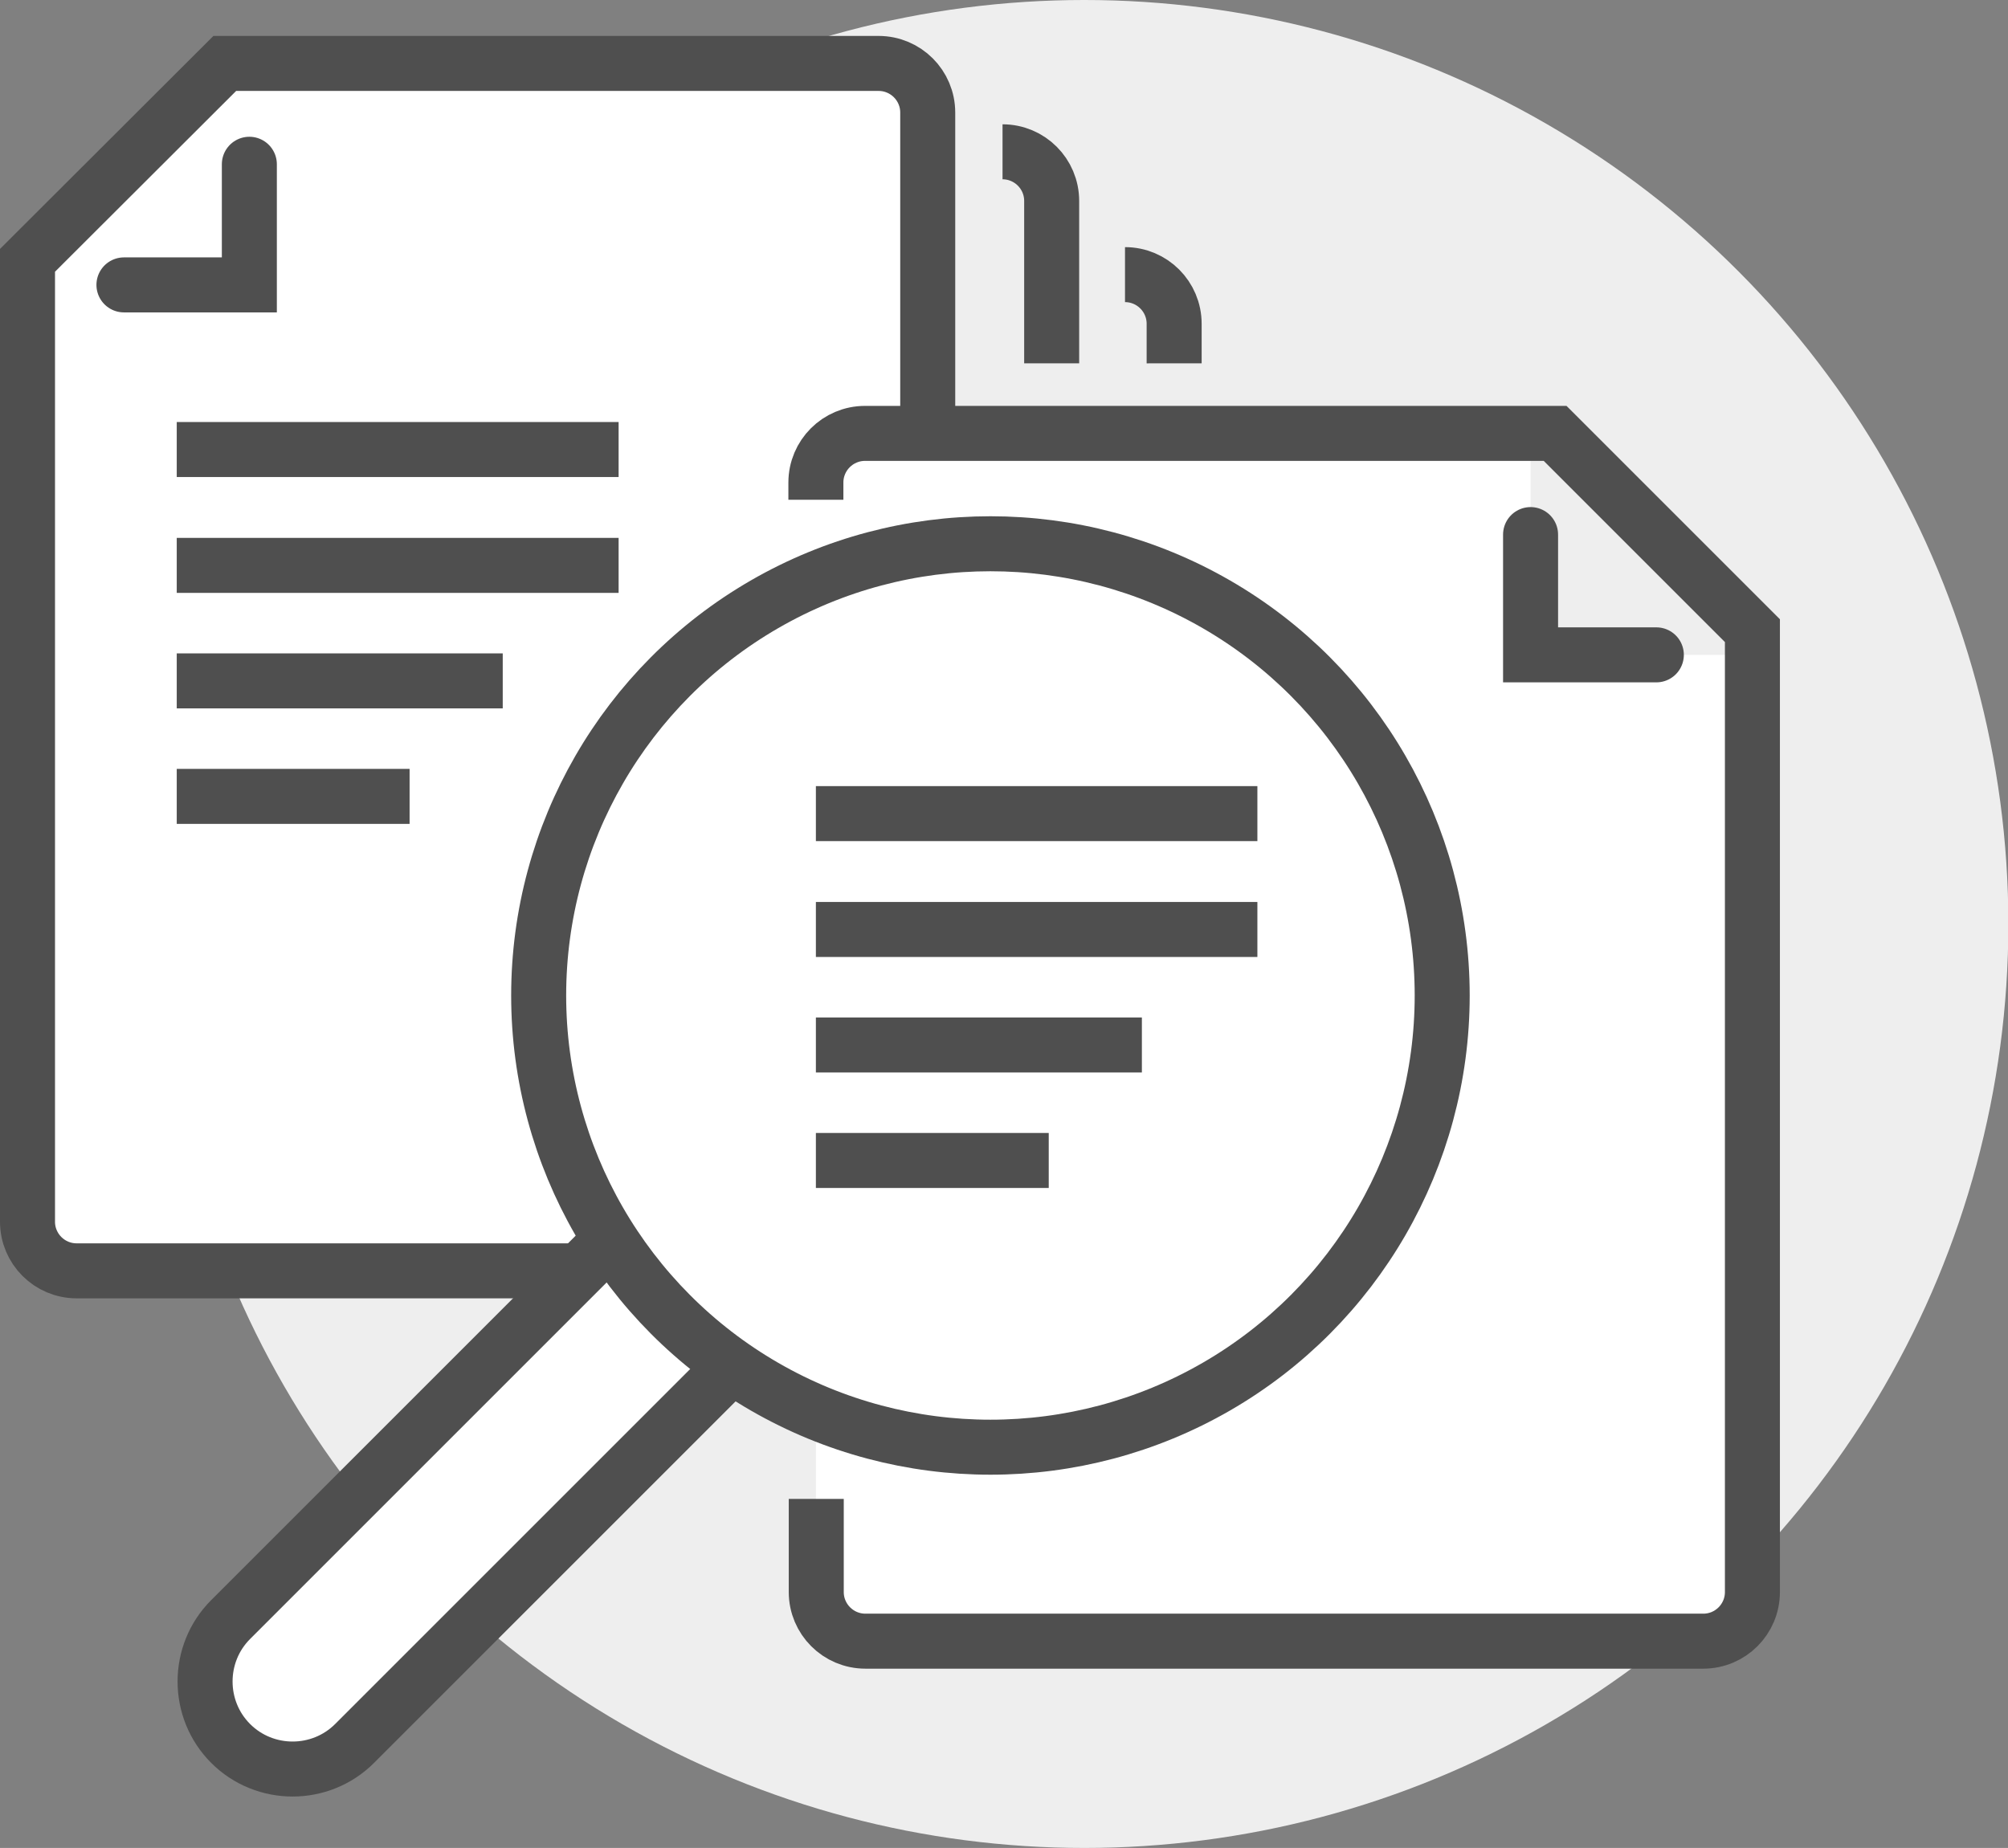
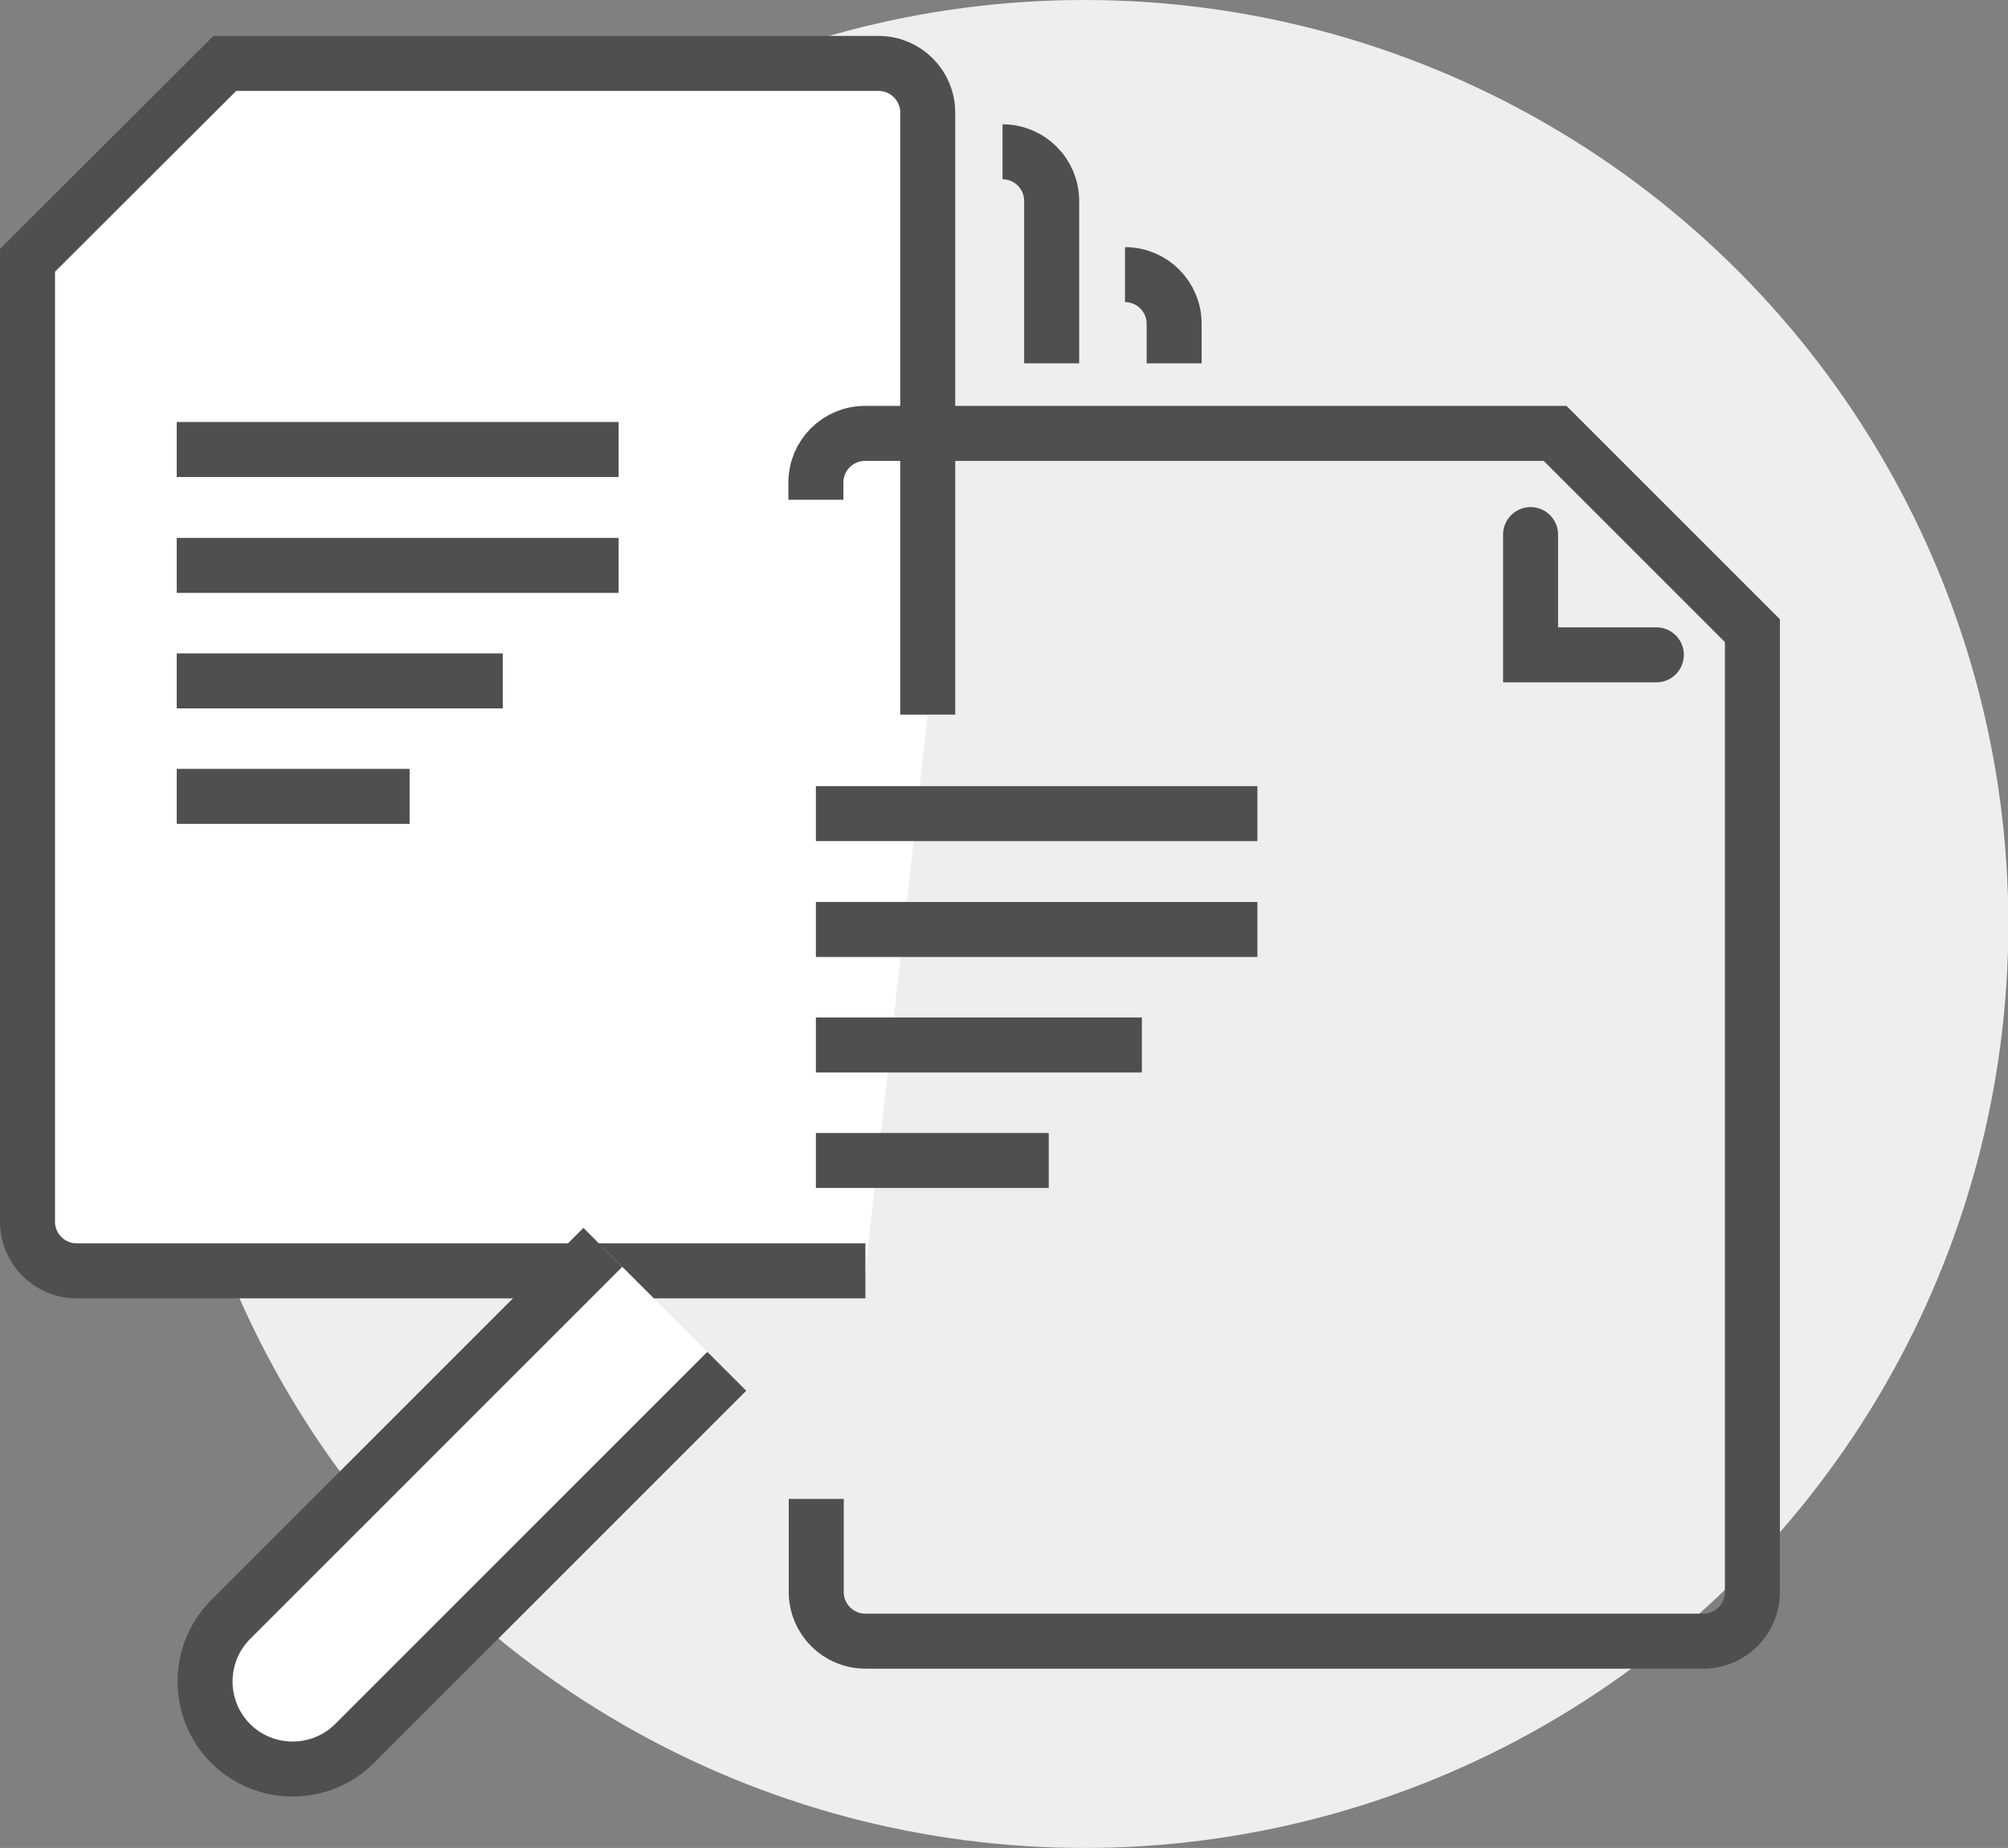
<svg xmlns="http://www.w3.org/2000/svg" id="Layer_2" data-name="Layer 2" viewBox="0 0 54.76 50.4">
  <rect x="0" y="0" width="54.76" height="50.4" fill="#808080" stroke="none" />
  <defs>
    <style>.cls-1,.cls-2,.cls-3{fill:none}.cls-2{stroke-linecap:round}.cls-2,.cls-3,.cls-4{stroke:#4f4f4f;stroke-miterlimit:10;stroke-width:1.5px}.cls-4{fill:#fff}.cls-6{fill:#eee}</style>
  </defs>
  <g id="Art">
    <circle class="cls-6" cx="29.57" cy="25.2" r="25.2" />
-     <path class="cls-1" d="M23.95 1.72H6.13L.75 7.1v26.22c0 .74.6 1.34 1.34 1.34h22.86c.74 0 1.34-.6 1.34-1.34l-1-30.25c0-.74-.6-1.34-1.34-1.34z" />
-     <path class="cls-6" d="M.75 7.77H6.8V1.72L.75 7.77z" />
    <path class="cls-4" d="M25.3 19.49V3.07c0-.74-.6-1.34-1.34-1.34H6.13L.75 7.1v26.22c0 .74.6 1.34 1.34 1.34H23.6" />
    <path class="cls-3" d="M28.68 9.91V5.48c0-.74-.6-1.34-1.34-1.34m4.68 5.77V8.83c0-.74-.6-1.34-1.34-1.34h.04" />
-     <path class="cls-2" d="M3.38 7.77H6.8V4.48" />
-     <path d="M23.59 11.81h18.82l5.38 5.38v26.22c0 .74-.6 1.34-1.34 1.34H23.59c-.74 0-1.34-.6-1.34-1.34V13.16c0-.74.6-1.34 1.34-1.34z" fill="#fff" />
    <path class="cls-6" d="M47.8 17.86h-6.06v-6.05l6.06 6.05z" />
    <path class="cls-2" d="M45.17 17.86h-3.43v-3.28" />
    <path class="cls-4" d="M19.82 37.4L9.67 47.55c-.93.93-2.45.93-3.38 0s-.93-2.45 0-3.38l10.15-10.15" />
-     <circle class="cls-4" cx="27.01" cy="27.15" r="12.32" />
    <path class="cls-1" d="M22.25 43.41c0 .74.6 1.34 1.34 1.34" />
    <path class="cls-3" d="M22.25 13.63v-.47c0-.74.6-1.34 1.34-1.34h18.82l5.38 5.38v26.22c0 .74-.6 1.34-1.34 1.34H23.6c-.74 0-1.34-.6-1.34-1.34v-2.54" />
    <path class="cls-4" d="M4.82 12.26h12.05M4.82 15.42h12.05M4.82 18.57h8.89m-8.89 3.15h6.35m11.08.47h12.04m-12.04 3.16h12.04M22.25 28.5h8.89m-8.89 3.15h6.35" />
  </g>
</svg>